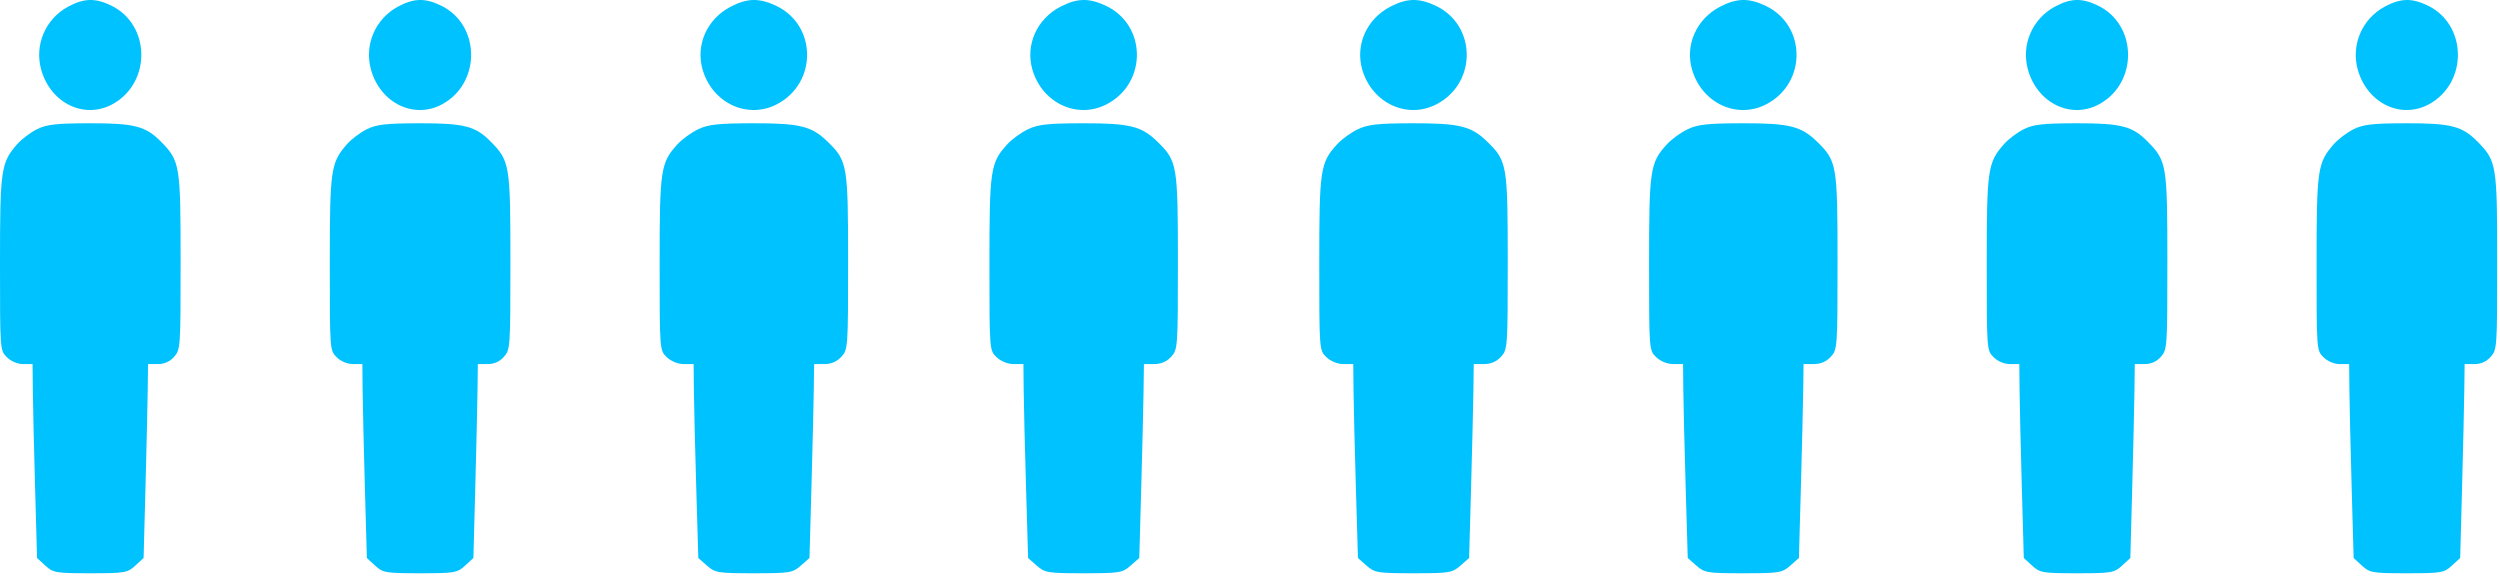
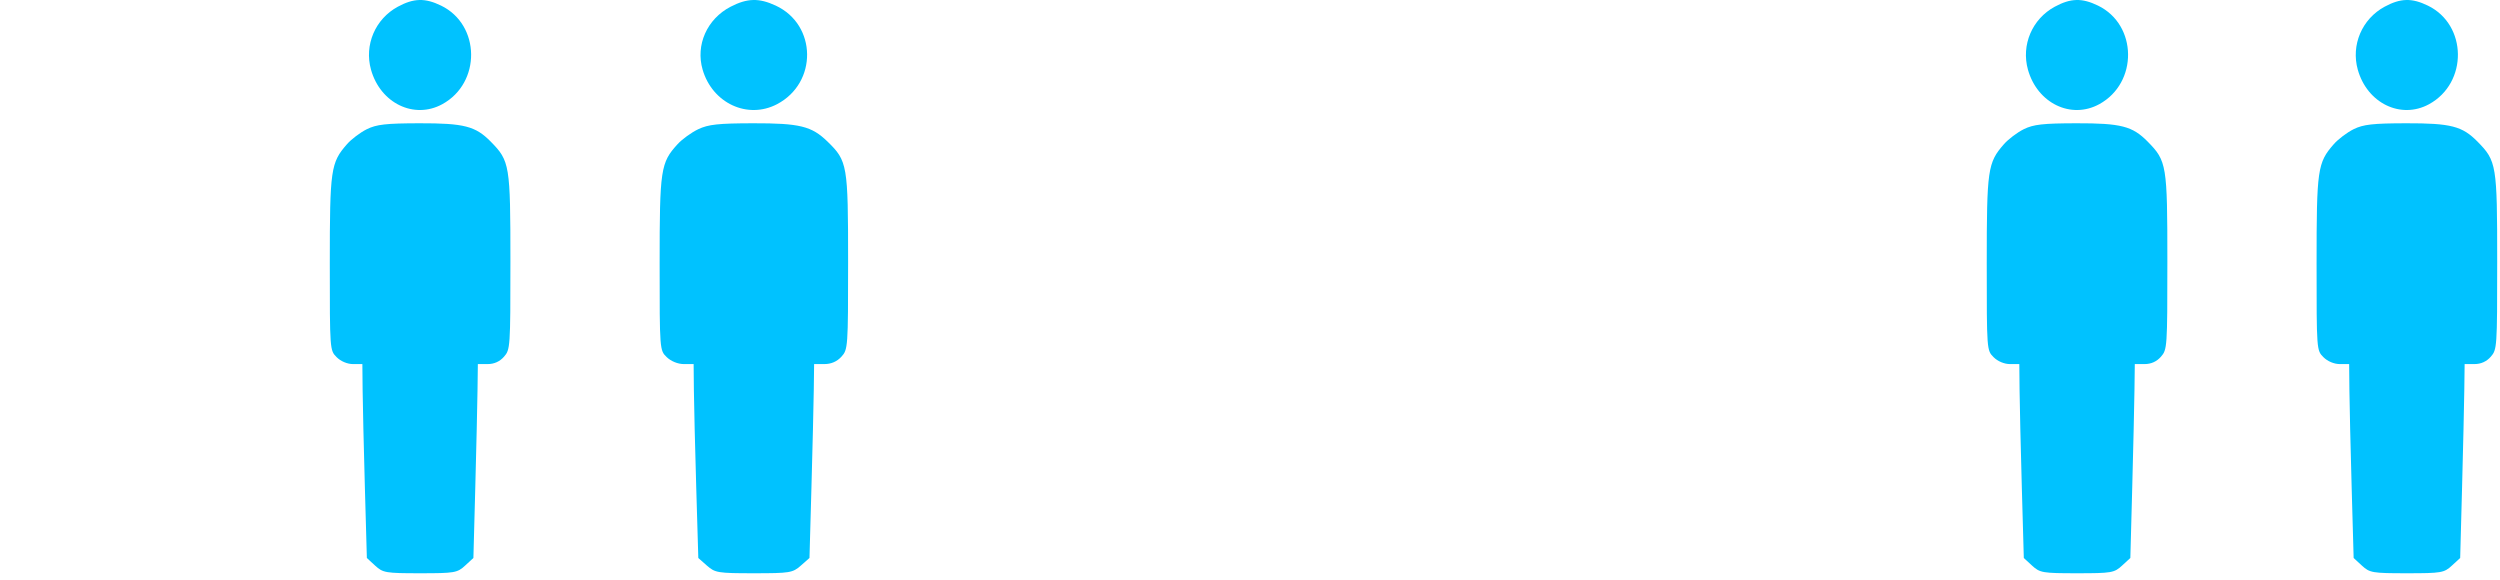
<svg xmlns="http://www.w3.org/2000/svg" width="289" height="67" viewBox="0 0 289 67" fill="none">
-   <path fill-rule="evenodd" clip-rule="evenodd" d="M7.862 0.777C5.248 2.191 3.965 5.204 4.763 8.055C5.849 11.934 9.747 13.823 13 12.047C17.512 9.583 17.431 2.869 12.863 0.648C11.01 -0.253 9.704 -0.219 7.862 0.777ZM4.278 14.937C3.525 15.309 2.494 16.089 1.986 16.669C0.109 18.812 0 19.565 0 30.47C0 40.474 0.002 40.495 0.792 41.29C1.263 41.764 2.026 42.087 2.675 42.087H3.765L3.795 45.11C3.811 46.772 3.928 51.816 4.054 56.319L4.284 64.505L5.242 65.387C6.142 66.215 6.454 66.268 10.44 66.268C14.427 66.268 14.737 66.216 15.64 65.385L16.601 64.501L16.819 56.316C16.939 51.815 17.055 46.772 17.076 45.11L17.114 42.087H18.252C19 42.087 19.646 41.796 20.135 41.239C20.862 40.41 20.879 40.158 20.879 30.233C20.879 19.044 20.808 18.611 18.6 16.368C16.84 14.58 15.522 14.241 10.365 14.25C6.505 14.257 5.399 14.382 4.278 14.937Z" fill="#00C2FF" />
  <path fill-rule="evenodd" clip-rule="evenodd" d="M45.987 0.777C43.373 2.191 42.09 5.204 42.888 8.055C43.974 11.934 47.872 13.823 51.125 12.047C55.637 9.583 55.556 2.869 50.987 0.648C49.135 -0.253 47.829 -0.219 45.987 0.777ZM42.404 14.937C41.651 15.309 40.619 16.089 40.111 16.669C38.233 18.812 38.125 19.565 38.125 30.47C38.125 40.474 38.127 40.495 38.917 41.29C39.388 41.764 40.151 42.087 40.8 42.087H41.89L41.919 45.11C41.936 46.772 42.053 51.816 42.179 56.319L42.409 64.505L43.367 65.387C44.267 66.215 44.579 66.268 48.565 66.268C52.552 66.268 52.862 66.216 53.765 65.385L54.725 64.501L54.944 56.316C55.064 51.815 55.18 46.772 55.201 45.11L55.239 42.087H56.377C57.125 42.087 57.771 41.796 58.26 41.239C58.987 40.41 59.004 40.158 59.004 30.233C59.004 19.044 58.933 18.611 56.725 16.368C54.965 14.58 53.647 14.241 48.49 14.25C44.63 14.257 43.524 14.382 42.404 14.937Z" fill="#00C2FF" />
  <path fill-rule="evenodd" clip-rule="evenodd" d="M84.458 0.777C81.73 2.191 80.391 5.204 81.224 8.055C82.357 11.934 86.425 13.823 89.82 12.047C94.528 9.583 94.443 2.869 89.676 0.648C87.743 -0.253 86.38 -0.219 84.458 0.777ZM80.718 14.937C79.933 15.309 78.856 16.089 78.326 16.669C76.367 18.812 76.254 19.565 76.254 30.47C76.254 40.474 76.256 40.495 77.08 41.29C77.572 41.764 78.368 42.087 79.045 42.087H80.183L80.213 45.11C80.23 46.772 80.352 51.816 80.484 56.319L80.725 64.505L81.724 65.387C82.662 66.215 82.989 66.268 87.147 66.268C91.309 66.268 91.632 66.216 92.574 65.385L93.576 64.501L93.804 56.316C93.93 51.815 94.05 46.772 94.072 45.11L94.112 42.087H95.3C96.079 42.087 96.754 41.796 97.264 41.239C98.023 40.41 98.041 40.158 98.041 30.233C98.041 19.044 97.966 18.611 95.663 16.368C93.826 14.58 92.451 14.241 87.069 14.25C83.042 14.257 81.887 14.382 80.718 14.937Z" fill="#00C2FF" />
-   <path fill-rule="evenodd" clip-rule="evenodd" d="M122.583 0.777C119.855 2.191 118.516 5.204 119.349 8.055C120.482 11.934 124.55 13.823 127.945 12.047C132.653 9.583 132.568 2.869 127.801 0.648C125.868 -0.253 124.505 -0.219 122.583 0.777ZM118.843 14.937C118.058 15.309 116.981 16.089 116.452 16.669C114.492 18.812 114.379 19.565 114.379 30.47C114.379 40.474 114.381 40.495 115.205 41.29C115.697 41.764 116.493 42.087 117.17 42.087H118.308L118.338 45.11C118.355 46.772 118.477 51.816 118.609 56.319L118.849 64.505L119.848 65.387C120.787 66.215 121.114 66.268 125.272 66.268C129.434 66.268 129.756 66.216 130.699 65.385L131.701 64.501L131.929 56.316C132.055 51.815 132.176 46.772 132.197 45.11L132.237 42.087H133.425C134.205 42.087 134.879 41.796 135.389 41.239C136.148 40.41 136.166 40.158 136.166 30.233C136.166 19.044 136.091 18.611 133.788 16.368C131.951 14.58 130.576 14.241 125.194 14.25C121.167 14.257 120.012 14.382 118.843 14.937Z" fill="#00C2FF" />
-   <path fill-rule="evenodd" clip-rule="evenodd" d="M160.712 0.777C157.984 2.191 156.645 5.204 157.478 8.055C158.611 11.934 162.679 13.823 166.073 12.047C170.782 9.583 170.697 2.869 165.93 0.648C163.997 -0.253 162.634 -0.219 160.712 0.777ZM156.972 14.937C156.187 15.309 155.11 16.089 154.58 16.669C152.621 18.812 152.508 19.565 152.508 30.47C152.508 40.474 152.51 40.495 153.334 41.29C153.826 41.764 154.622 42.087 155.299 42.087H156.437L156.467 45.11C156.484 46.772 156.606 51.816 156.738 56.319L156.978 64.505L157.977 65.387C158.916 66.215 159.242 66.268 163.401 66.268C167.562 66.268 167.885 66.216 168.828 65.385L169.83 64.501L170.058 56.316C170.184 51.815 170.304 46.772 170.326 45.11L170.366 42.087H171.554C172.333 42.087 173.008 41.796 173.518 41.239C174.277 40.41 174.295 40.158 174.295 30.233C174.295 19.044 174.22 18.611 171.917 16.368C170.08 14.58 168.705 14.241 163.323 14.25C159.296 14.257 158.141 14.382 156.972 14.937Z" fill="#00C2FF" />
  <path fill-rule="evenodd" clip-rule="evenodd" d="M275.659 0.777C273.045 2.191 271.762 5.204 272.56 8.055C273.646 11.934 277.544 13.823 280.797 12.047C285.309 9.583 285.228 2.869 280.659 0.648C278.807 -0.253 277.501 -0.219 275.659 0.777ZM272.075 14.937C271.322 15.309 270.291 16.089 269.783 16.669C267.905 18.812 267.797 19.565 267.797 30.47C267.797 40.474 267.799 40.495 268.589 41.29C269.06 41.764 269.823 42.087 270.471 42.087H271.562L271.591 45.11C271.607 46.772 271.725 51.816 271.851 56.319L272.081 64.505L273.039 65.387C273.938 66.215 274.251 66.268 278.236 66.268C282.224 66.268 282.534 66.216 283.437 65.385L284.397 64.501L284.616 56.316C284.736 51.815 284.852 46.772 284.873 45.11L284.911 42.087H286.049C286.796 42.087 287.443 41.796 287.932 41.239C288.659 40.41 288.676 40.158 288.676 30.233C288.676 19.044 288.605 18.611 286.397 16.368C284.637 14.58 283.319 14.241 278.162 14.25C274.302 14.257 273.196 14.382 272.075 14.937Z" fill="#00C2FF" />
  <path fill-rule="evenodd" clip-rule="evenodd" d="M237.53 0.777C234.916 2.191 233.633 5.204 234.431 8.055C235.517 11.934 239.415 13.823 242.668 12.047C247.18 9.583 247.099 2.869 242.53 0.648C240.678 -0.253 239.372 -0.219 237.53 0.777ZM233.946 14.937C233.193 15.309 232.162 16.089 231.654 16.669C229.776 18.812 229.668 19.565 229.668 30.47C229.668 40.474 229.67 40.495 230.46 41.29C230.931 41.764 231.694 42.087 232.343 42.087H233.433L233.462 45.11C233.479 46.772 233.596 51.816 233.722 56.319L233.952 64.505L234.91 65.387C235.809 66.215 236.122 66.268 240.107 66.268C244.095 66.268 244.405 66.216 245.308 65.385L246.268 64.501L246.487 56.316C246.607 51.815 246.723 46.772 246.744 45.11L246.782 42.087H247.92C248.668 42.087 249.314 41.796 249.803 41.239C250.53 40.41 250.547 40.158 250.547 30.233C250.547 19.044 250.476 18.611 248.268 16.368C246.508 14.58 245.19 14.241 240.033 14.25C236.173 14.257 235.067 14.382 233.946 14.937Z" fill="#00C2FF" />
-   <path fill-rule="evenodd" clip-rule="evenodd" d="M198.837 0.777C196.109 2.191 194.77 5.204 195.603 8.055C196.736 11.934 200.804 13.823 204.198 12.047C208.907 9.583 208.822 2.869 204.055 0.648C202.122 -0.253 200.759 -0.219 198.837 0.777ZM195.097 14.937C194.312 15.309 193.235 16.089 192.705 16.669C190.746 18.812 190.633 19.565 190.633 30.47C190.633 40.474 190.635 40.495 191.459 41.29C191.951 41.764 192.747 42.087 193.424 42.087H194.562L194.592 45.11C194.609 46.772 194.731 51.816 194.863 56.319L195.103 64.505L196.102 65.387C197.041 66.215 197.367 66.268 201.526 66.268C205.687 66.268 206.01 66.216 206.953 65.385L207.955 64.501L208.183 56.316C208.309 51.815 208.429 46.772 208.451 45.11L208.491 42.087H209.679C210.458 42.087 211.133 41.796 211.643 41.239C212.402 40.41 212.42 40.158 212.42 30.233C212.42 19.044 212.345 18.611 210.042 16.368C208.205 14.58 206.83 14.241 201.448 14.25C197.421 14.257 196.266 14.382 195.097 14.937Z" fill="#00C2FF" />
</svg>